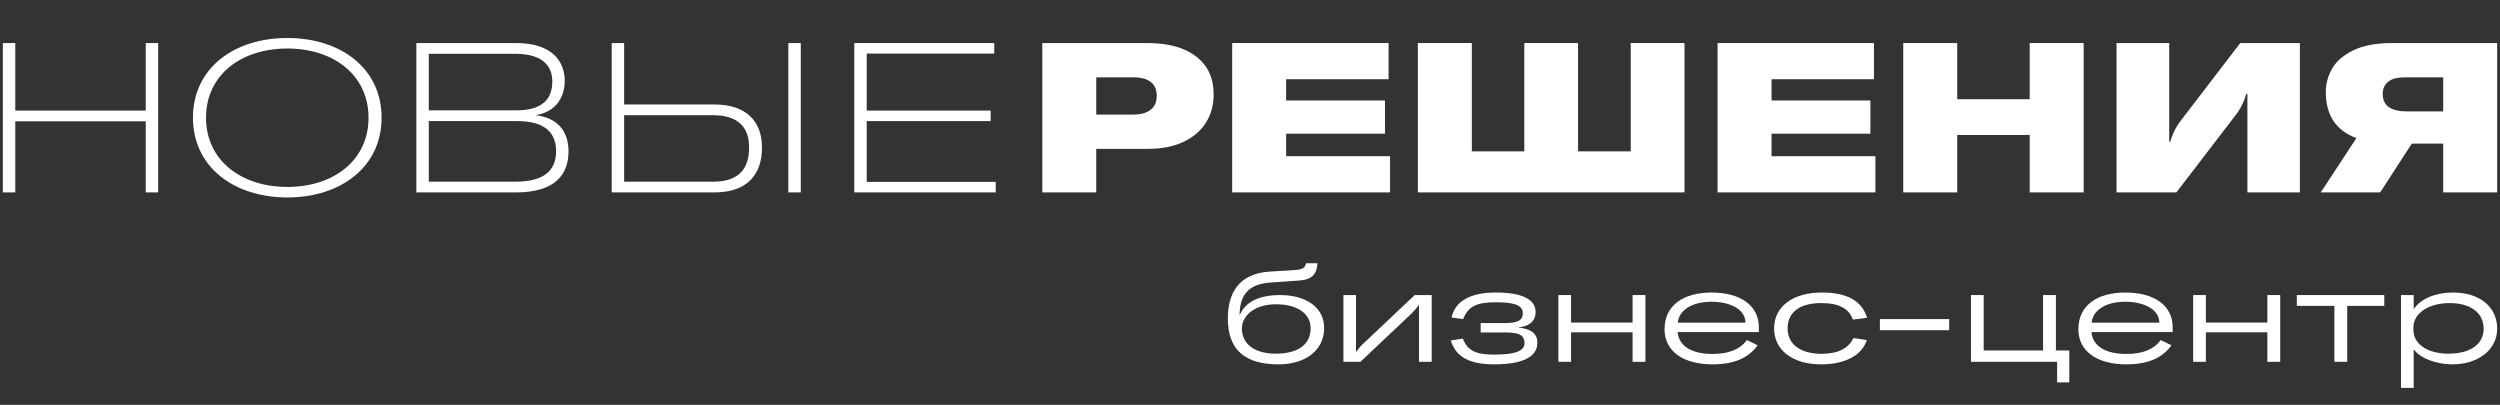
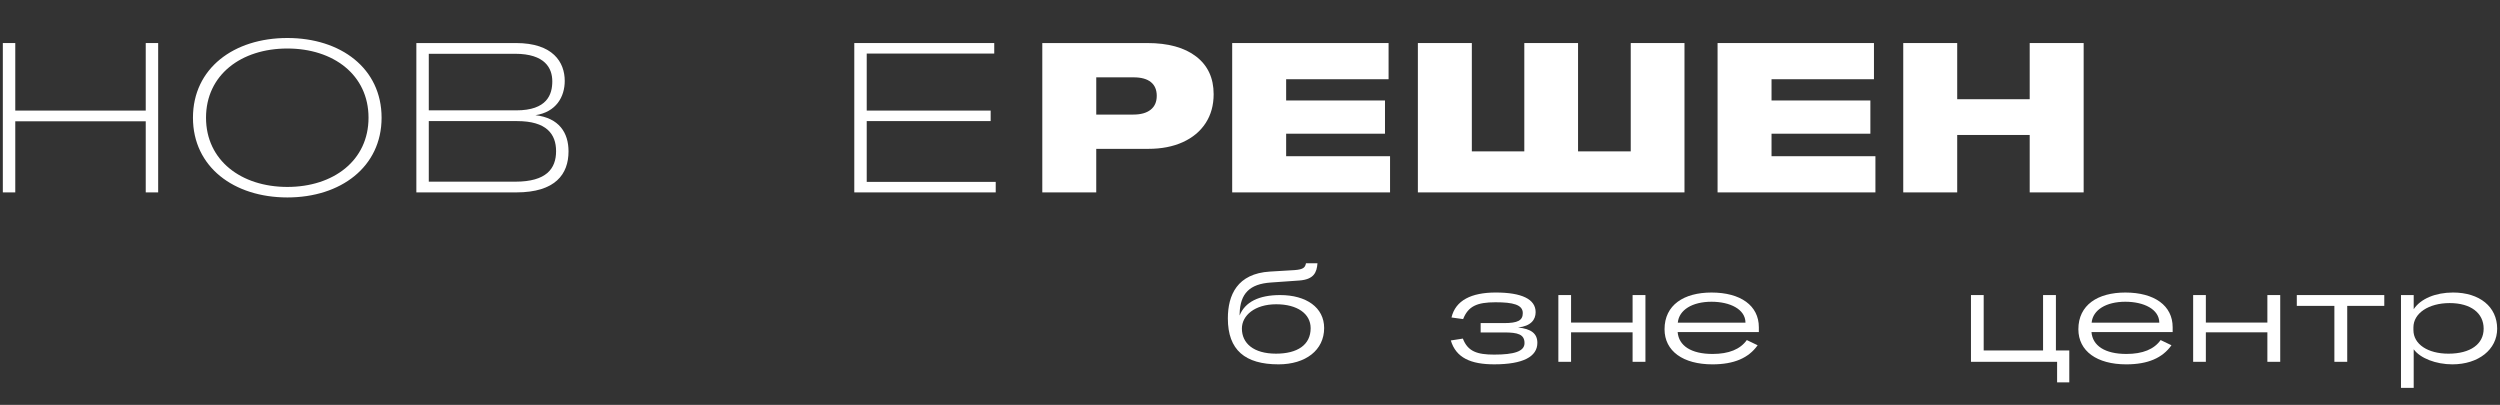
<svg xmlns="http://www.w3.org/2000/svg" width="247" height="40" viewBox="0 0 247 40" fill="none">
  <rect x="0" y="0" width="247" height="40" fill="#333333" stroke="none" />
  <path d="M14.399 4.253H15.627V19.009H14.399V11.984H1.509V19.009H0.28V4.253H1.509V10.925H14.399V4.253Z" fill="white" />
  <path d="M36.41 11.631C36.41 7.391 32.932 4.793 28.393 4.793C23.833 4.793 20.355 7.391 20.355 11.631C20.355 15.85 23.832 18.469 28.393 18.469C32.931 18.469 36.41 15.87 36.41 11.631ZM19.064 11.631C19.064 6.747 23.103 3.754 28.393 3.754C33.661 3.754 37.701 6.747 37.701 11.631C37.701 16.494 33.661 19.508 28.393 19.508C23.103 19.507 19.064 16.494 19.064 11.631Z" fill="white" />
  <path d="M50.922 17.949C53.983 17.949 54.941 16.661 54.941 14.936C54.941 13.252 54.005 11.964 51.089 11.964H42.364V17.95H50.922V17.949ZM42.364 5.313V10.903H51.006C54.067 10.903 54.567 9.324 54.567 8.035C54.567 6.747 53.859 5.313 50.881 5.313H42.364ZM56.17 14.956C56.17 17.201 54.879 19.009 51.006 19.009H41.136V4.253H50.985C54.63 4.253 55.796 6.144 55.796 7.994C55.796 9.573 54.942 11.07 52.901 11.381C55.234 11.651 56.17 13.107 56.17 14.956Z" fill="white" />
-   <path d="M77.888 4.253H79.117V19.009H77.888V4.253ZM70.453 17.949C72.952 17.949 74.014 16.723 74.014 14.562C74.014 12.587 72.932 11.382 70.453 11.382H61.666V17.949H70.453ZM70.578 10.322C73.765 10.322 75.285 12.026 75.285 14.562C75.285 17.285 73.786 19.009 70.578 19.009H60.438V4.253H61.666V10.321H70.578V10.322Z" fill="white" />
  <path d="M85.632 5.292V10.925H97.877V11.963H85.632V17.97H98.377V19.009H84.404V4.253H98.231V5.292H85.632Z" fill="white" />
  <path d="M111.976 11.319C112.711 11.319 113.28 11.16 113.683 10.841C114.086 10.523 114.287 10.065 114.287 9.469C114.287 8.873 114.093 8.42 113.704 8.108C113.314 7.796 112.746 7.641 111.996 7.641H108.31V11.32H111.976V11.319ZM113.349 4.253C115.417 4.253 117.028 4.696 118.18 5.583C119.332 6.47 119.908 7.71 119.908 9.303C119.908 10.398 119.644 11.35 119.117 12.161C118.589 12.972 117.839 13.598 116.868 14.042C115.896 14.485 114.757 14.706 113.452 14.706H108.309V19.009H102.979V4.253H113.349Z" fill="white" />
  <path d="M127.071 13.21V15.434H137.337V19.009H121.74V4.253H137.191V7.828H127.071V9.927H136.837V13.21H127.071Z" fill="white" />
  <path d="M161.117 14.956V4.253H166.427V19.009H140.086V4.253H145.417V14.956H150.602V4.253H155.911V14.956H161.117Z" fill="white" />
  <path d="M175.027 13.21V15.434H185.292V19.009H169.696V4.253H185.147V7.828H175.027V9.927H184.793V13.21H175.027Z" fill="white" />
  <path d="M200.534 9.803V4.253H205.865V19.009H200.534V13.335H193.372V19.009H188.041V4.253H193.372V9.803H200.534Z" fill="white" />
-   <path d="M227.229 19.009H222.044V11.569V9.262H221.94C221.718 10.052 221.357 10.766 220.858 11.402L215.027 19.009H209.113V4.253H214.319V11.736V14.001H214.423C214.645 13.211 215.006 12.498 215.506 11.861L221.337 4.254H227.229V19.009Z" fill="white" />
-   <path d="M241.388 11.008V7.641H237.62C236.842 7.641 236.28 7.79 235.932 8.088C235.586 8.386 235.412 8.784 235.412 9.283C235.412 10.433 236.21 11.008 237.806 11.008H241.388ZM246.72 4.253V19.009H241.389V14.187H238.286L235.163 19.009H229.291L232.81 13.646C230.797 12.898 229.791 11.381 229.791 9.095C229.791 8.278 229.999 7.506 230.415 6.778C230.832 6.05 231.529 5.448 232.508 4.97C233.486 4.492 234.774 4.253 236.37 4.253H246.72V4.253Z" fill="white" />
  <path d="M129.492 32.424C129.492 30.986 128.157 30.062 126.095 30.062C123.968 30.062 122.699 31.171 122.699 32.463C122.699 33.914 123.849 34.942 126.069 34.942C128.17 34.942 129.492 34.086 129.492 32.424ZM130.826 32.41C130.826 34.6 128.989 35.997 126.32 35.997C123.016 35.997 121.312 34.586 121.312 31.46C121.312 29.152 122.236 27.028 125.474 26.831L127.919 26.685C128.765 26.619 128.949 26.434 129.029 26.013H130.166C130.099 26.91 129.821 27.608 128.368 27.715L125.553 27.913C123.492 28.058 122.527 28.968 122.474 31.012V31.17C123.003 29.838 124.378 29.152 126.479 29.152C129.056 29.152 130.826 30.379 130.826 32.41Z" fill="white" />
-   <path d="M132.729 35.747V29.153H133.971V33.175V34.732H134.024C134.222 34.415 134.526 34.098 134.856 33.796L139.772 29.153H141.451V35.747H140.195V31.276V30.168H140.142C139.944 30.485 139.654 30.788 139.323 31.105L134.407 35.747H132.729Z" fill="white" />
  <path d="M143.341 33.637L144.531 33.452C145.019 34.732 145.957 35.035 147.622 35.035C149.591 35.035 150.622 34.719 150.622 33.9C150.622 33.03 149.961 32.845 148.614 32.845H146.288V31.922H148.587C149.962 31.922 150.451 31.659 150.451 30.933C150.451 30.102 149.487 29.864 147.755 29.864C145.918 29.864 145.059 30.26 144.557 31.526L143.407 31.368C143.803 29.68 145.363 28.901 147.781 28.901C150.358 28.901 151.72 29.561 151.72 30.84C151.72 31.579 151.27 32.212 149.988 32.357C151.257 32.488 151.891 32.937 151.891 33.873C151.891 35.245 150.463 35.996 147.636 35.996C145.31 35.998 143.856 35.351 143.341 33.637Z" fill="white" />
  <path d="M161.3 29.152H162.569V35.747H161.3V32.833H155.221V35.747H153.966V29.152H155.221V31.87H161.3V29.152Z" fill="white" />
  <path d="M172.453 31.882V31.869C172.44 30.55 170.92 29.812 169.096 29.812C167.206 29.812 165.885 30.616 165.766 31.882H172.453ZM173.774 32.806H165.752C165.858 34.152 167.074 34.97 169.202 34.97C170.814 34.97 171.937 34.508 172.585 33.598L173.655 34.112C172.769 35.365 171.329 35.998 169.188 35.998C166.294 35.998 164.457 34.693 164.457 32.529C164.457 30.129 166.373 28.902 169.095 28.902C171.976 28.902 173.774 30.195 173.774 32.332V32.806H173.774Z" fill="white" />
-   <path d="M175.28 32.45C175.28 30.287 177.13 28.902 179.998 28.902C182.482 28.902 183.95 29.707 184.465 31.395L183.064 31.58C182.681 30.472 181.663 29.944 179.945 29.944C177.817 29.944 176.615 30.841 176.615 32.45C176.615 34.007 177.883 34.956 179.959 34.956C181.584 34.956 182.628 34.428 183.117 33.4L184.438 33.598C183.962 35.115 182.284 35.998 179.919 35.998C177.117 35.997 175.28 34.6 175.28 32.45Z" fill="white" />
-   <path d="M192.579 31.527H185.733V32.622H192.579V31.527Z" fill="white" />
+   <path d="M192.579 31.527H185.733V32.622V31.527Z" fill="white" />
  <path d="M203.124 34.626H204.446V37.778H203.242V35.747H194.732V29.152H195.988V34.626H201.855V29.152H203.124V34.626Z" fill="white" />
  <path d="M213.339 31.882V31.869C213.326 30.55 211.806 29.812 209.983 29.812C208.093 29.812 206.772 30.616 206.653 31.882H213.339ZM214.66 32.806H206.638C206.744 34.152 207.96 34.97 210.087 34.97C211.7 34.97 212.823 34.508 213.47 33.598L214.541 34.112C213.655 35.365 212.215 35.998 210.074 35.998C207.18 35.998 205.343 34.693 205.343 32.529C205.343 30.129 207.259 28.902 209.981 28.902C212.862 28.902 214.659 30.195 214.659 32.332V32.806H214.66Z" fill="white" />
  <path d="M224.017 29.152H225.286V35.747H224.017V32.833H217.938V35.747H216.683V29.152H217.938V31.87H224.017V29.152Z" fill="white" />
  <path d="M235.567 29.152V30.221H231.906V35.747H230.637V30.221H226.924V29.152H235.567Z" fill="white" />
  <path d="M245.385 32.477C245.385 30.92 244.103 29.944 242.027 29.944C239.953 29.944 238.446 30.946 238.446 32.345V32.608C238.446 34.007 239.86 34.943 241.908 34.943C244.064 34.943 245.385 34.006 245.385 32.477ZM237.218 38.319V29.152H238.473V30.55C239.16 29.508 240.641 28.901 242.359 28.901C244.988 28.901 246.72 30.312 246.72 32.476C246.72 34.534 244.869 35.997 242.292 35.997C240.666 35.997 239.108 35.39 238.473 34.507V38.319H237.218Z" fill="white" />
</svg>